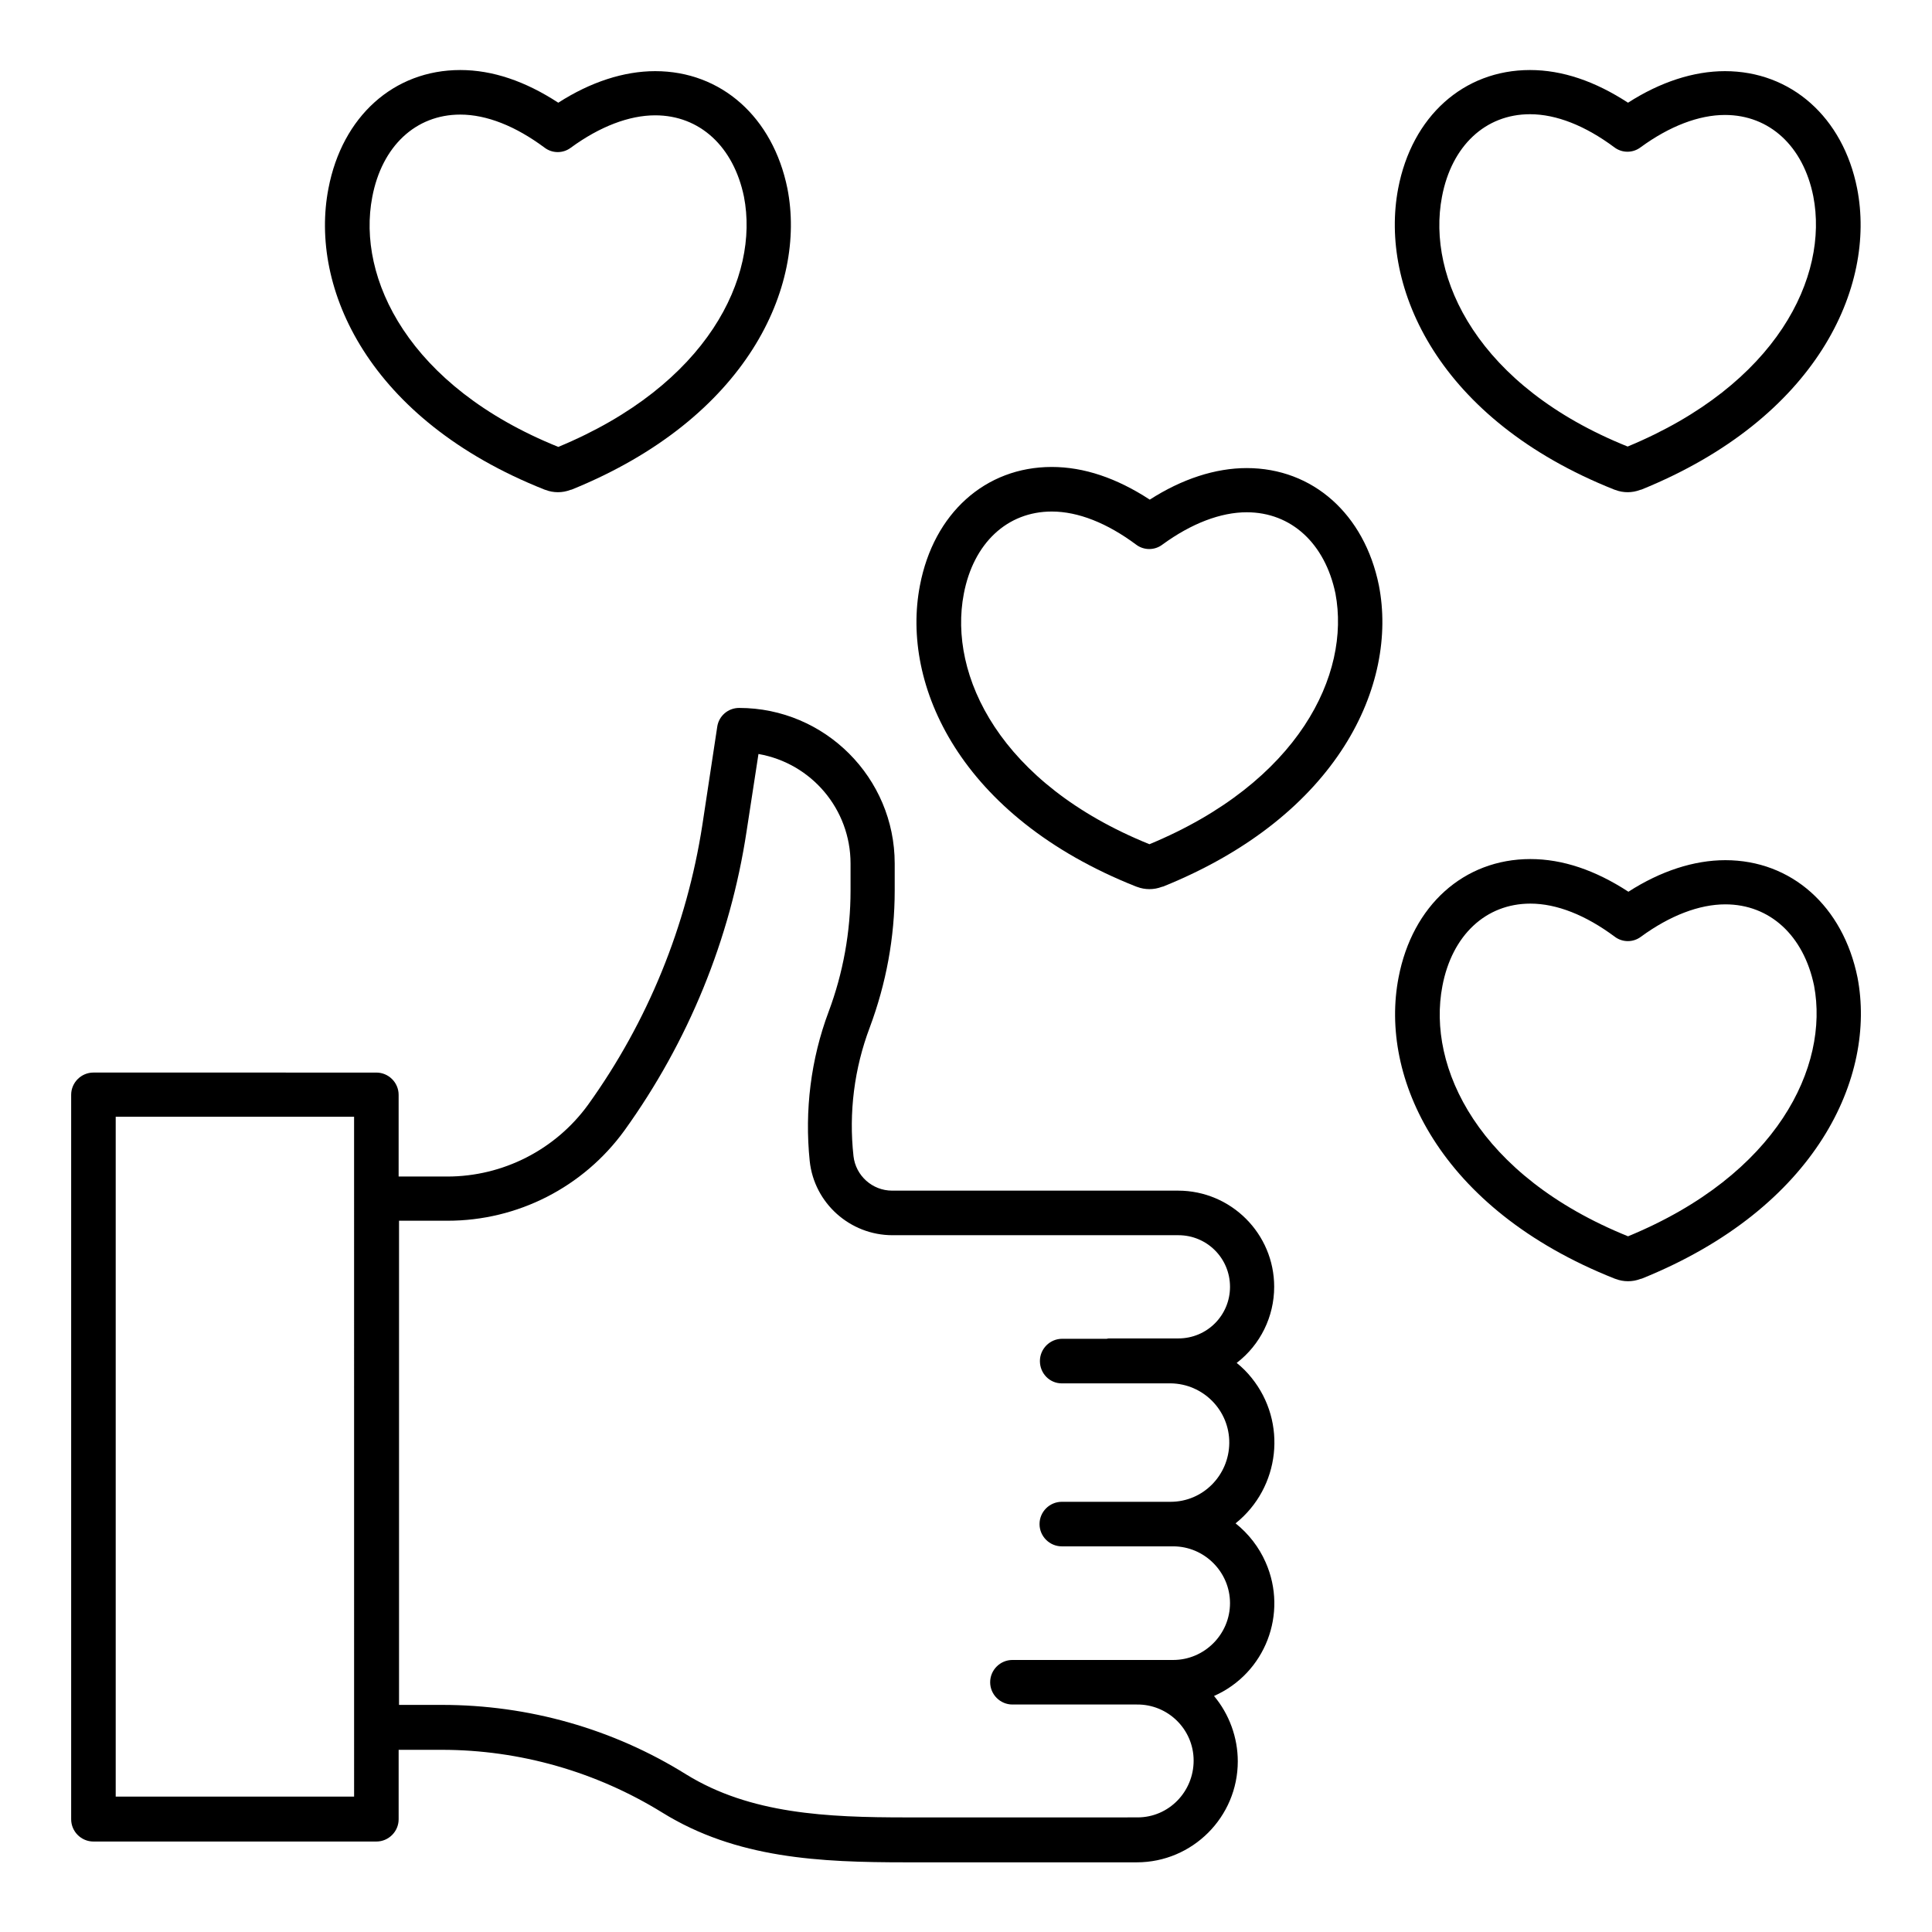
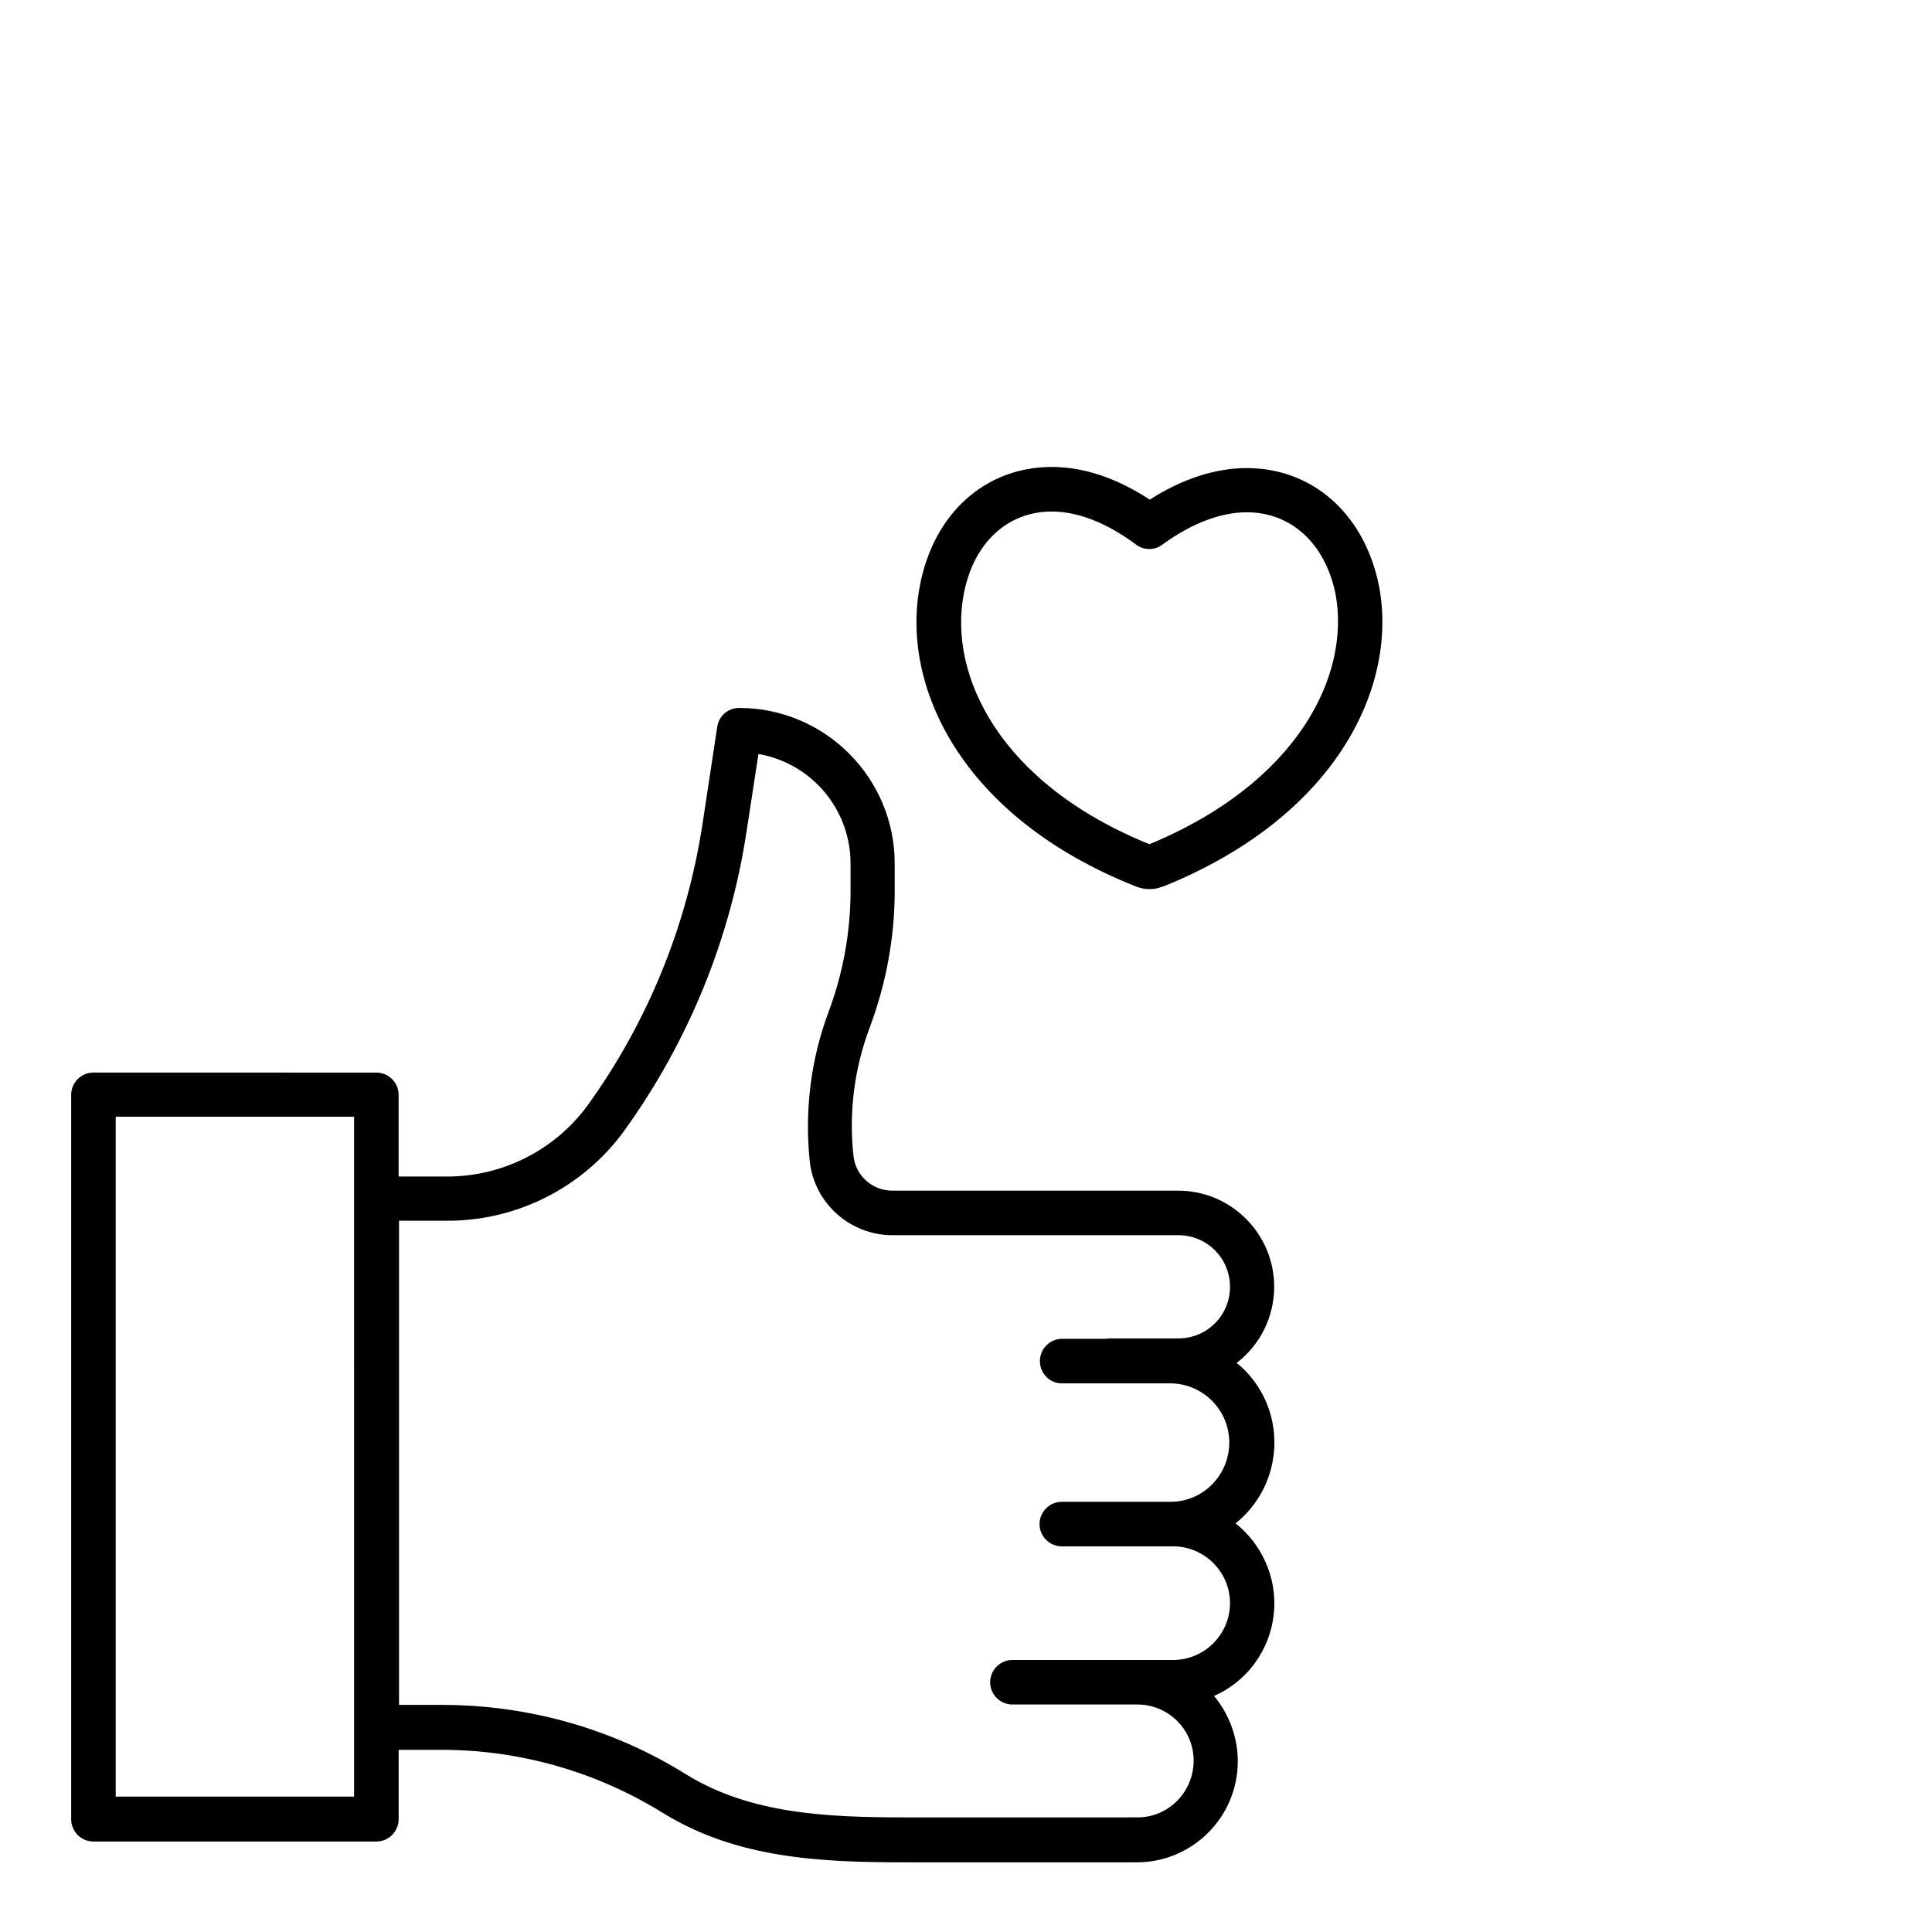
<svg xmlns="http://www.w3.org/2000/svg" fill="#000000" width="800px" height="800px" version="1.1" viewBox="144 144 512 512">
  <g>
    <path d="m471.44 547.7c11.809-9.445 13.777-26.766 4.231-38.574-1.18-1.477-2.461-2.754-3.938-3.938 6.297-4.82 9.938-12.301 9.938-20.172 0-14.07-11.414-25.484-25.484-25.484h-75.77c-5.215 0-9.645-3.938-10.234-9.152-1.277-11.512 0.195-23.223 4.328-34.145 4.328-11.609 6.594-23.812 6.594-36.211v-7.184c0-22.73-18.5-41.23-41.23-41.23-2.953 0-5.41 2.164-5.805 5.019l-3.938 25.977c-4.133 26.766-14.465 52.152-30.309 74.195-8.66 11.906-22.535 18.992-37.293 18.992h-12.891v-21.648c0-3.246-2.656-5.902-5.902-5.902l-74.977-0.004c-3.246 0-5.902 2.656-5.902 5.902v191.98c0 3.246 2.656 5.902 5.902 5.902h74.98c3.246 0 5.902-2.656 5.902-5.902v-18.402h11.414c20.664 0 40.934 5.805 58.449 16.629 19.68 12.203 41.82 13.188 64.648 13.188h61.105c14.762 0 26.766-12.004 26.766-26.766 0-6.297-2.262-12.496-6.297-17.32 13.578-6.004 19.68-21.844 13.676-35.426-1.766-4.027-4.519-7.57-7.965-10.324zm-233.6 72.422h-63.176v-180.17h63.172zm187.55-109.52h28.832c8.66 0.098 15.645 7.184 15.547 15.844-0.098 8.562-6.988 15.547-15.547 15.547h-28.832c-3.246 0-5.902 2.656-5.902 5.902 0 3.246 2.656 5.902 5.902 5.902h29.52c8.266 0 15.055 6.789 15.055 15.055 0 8.266-6.789 15.055-15.055 15.055h-42.605c-3.246 0-5.902 2.656-5.902 5.902s2.656 5.902 5.902 5.902h32.965c8.266-0.098 15.055 6.594 15.055 14.859 0 8.266-6.594 15.055-14.859 15.055h-0.195l-61.012 0.004c-21.059 0-41.426-0.887-58.449-11.414-19.387-12.102-41.82-18.402-64.648-18.402h-11.414v-128.31h12.891c18.5 0 35.918-8.855 46.84-23.91 16.926-23.52 28.043-50.676 32.375-79.312l3.148-20.469c14.07 2.461 24.402 14.66 24.402 29.027v7.184c0 10.922-1.969 21.844-5.805 32.078-4.723 12.594-6.394 26.176-5.019 39.559 1.18 11.219 10.727 19.68 21.941 19.68h75.77c7.578 0 13.676 6.102 13.676 13.676 0 7.578-6.102 13.676-13.676 13.676h-18.008c-0.395 0-0.688 0-0.984 0.098h-11.809c-3.246 0-5.902 2.656-5.902 5.902 0 3.258 2.555 5.914 5.805 5.914z" />
-     <path d="m571.8 273.75c0.098 0 0.195 0.098 0.297 0.098 2.066 0.789 4.43 0.789 6.496 0 0.098 0 0.195-0.098 0.395-0.098 46.543-18.895 62.289-53.727 57.172-79.801-3.742-18.895-17.52-31.094-35.035-31.094-8.266 0-17.121 2.856-25.684 8.363-8.758-5.707-17.418-8.66-25.977-8.66-17.613 0-31.293 12.301-34.934 31.391-5.016 26.371 10.727 61.301 57.27 79.801zm-45.656-77.637c2.559-13.48 11.512-21.844 23.32-21.844 6.988 0 14.66 3.051 22.336 8.758 2.066 1.574 4.922 1.574 6.988 0 7.676-5.609 15.449-8.562 22.336-8.562 11.809 0 20.762 8.266 23.418 21.551 4.133 21.254-9.543 49.891-49.199 66.32-39.656-15.941-53.332-44.672-49.199-66.223z" />
    <path d="m509.42 299.14c-3.836-18.895-17.516-31.094-35.031-31.094-8.266 0-17.121 2.856-25.684 8.363-8.758-5.707-17.418-8.66-25.977-8.66-17.613 0-31.293 12.301-34.934 31.391-5.117 26.371 10.629 61.305 57.27 79.801 0.098 0 0.195 0.098 0.297 0.098 2.066 0.789 4.43 0.789 6.496 0 0.098 0 0.195-0.098 0.395-0.098 46.543-18.793 62.285-53.625 57.168-79.801zm-60.809 68.586c-39.656-16.039-53.332-44.773-49.199-66.32 2.559-13.48 11.512-21.844 23.32-21.844 6.988 0 14.66 3.051 22.336 8.758 2.066 1.574 4.922 1.574 6.988 0 7.676-5.609 15.449-8.562 22.336-8.562 11.809 0 20.762 8.266 23.52 21.551 4.031 21.352-9.648 49.984-49.301 66.418z" />
-     <path d="m288.31 273.75c0.098 0 0.195 0.098 0.297 0.098 2.066 0.789 4.43 0.789 6.496 0 0.098 0 0.195-0.098 0.395-0.098 46.543-18.895 62.289-53.727 57.172-79.801-3.84-18.895-17.52-31.094-35.035-31.094-8.266 0-17.121 2.856-25.684 8.363-8.758-5.707-17.418-8.66-25.977-8.66-17.613 0-31.293 12.301-34.934 31.391-5.113 26.371 10.629 61.301 57.27 79.801zm-45.656-77.539c2.559-13.48 11.512-21.844 23.32-21.844 6.988 0 14.66 3.051 22.336 8.758 2.066 1.574 4.922 1.574 6.988 0 7.676-5.609 15.449-8.562 22.336-8.562 11.809 0 20.762 8.266 23.52 21.551 4.133 21.254-9.543 49.891-49.199 66.32-39.754-16.039-53.434-44.77-49.301-66.223z" />
-     <path d="m636.26 403.05c-3.836-18.895-17.516-31.094-35.031-31.094-8.266 0-17.121 2.856-25.684 8.363-8.758-5.707-17.418-8.66-25.977-8.66-17.613 0-31.293 12.301-34.934 31.391-5.117 26.371 10.629 61.305 57.27 79.801 0.098 0 0.195 0.098 0.297 0.098 2.066 0.789 4.43 0.789 6.496 0 0.098 0 0.195-0.098 0.395-0.098 46.539-18.793 62.188-53.629 57.168-79.801zm-60.812 68.582c-39.656-16.039-53.332-44.773-49.199-66.32 2.559-13.48 11.512-21.844 23.32-21.844 6.988 0 14.66 3.051 22.336 8.758 2.066 1.574 4.922 1.574 6.988 0 7.676-5.609 15.449-8.562 22.336-8.562 11.809 0 20.762 8.266 23.52 21.551 4.031 21.352-9.645 50.086-49.301 66.418z" />
  </g>
</svg>